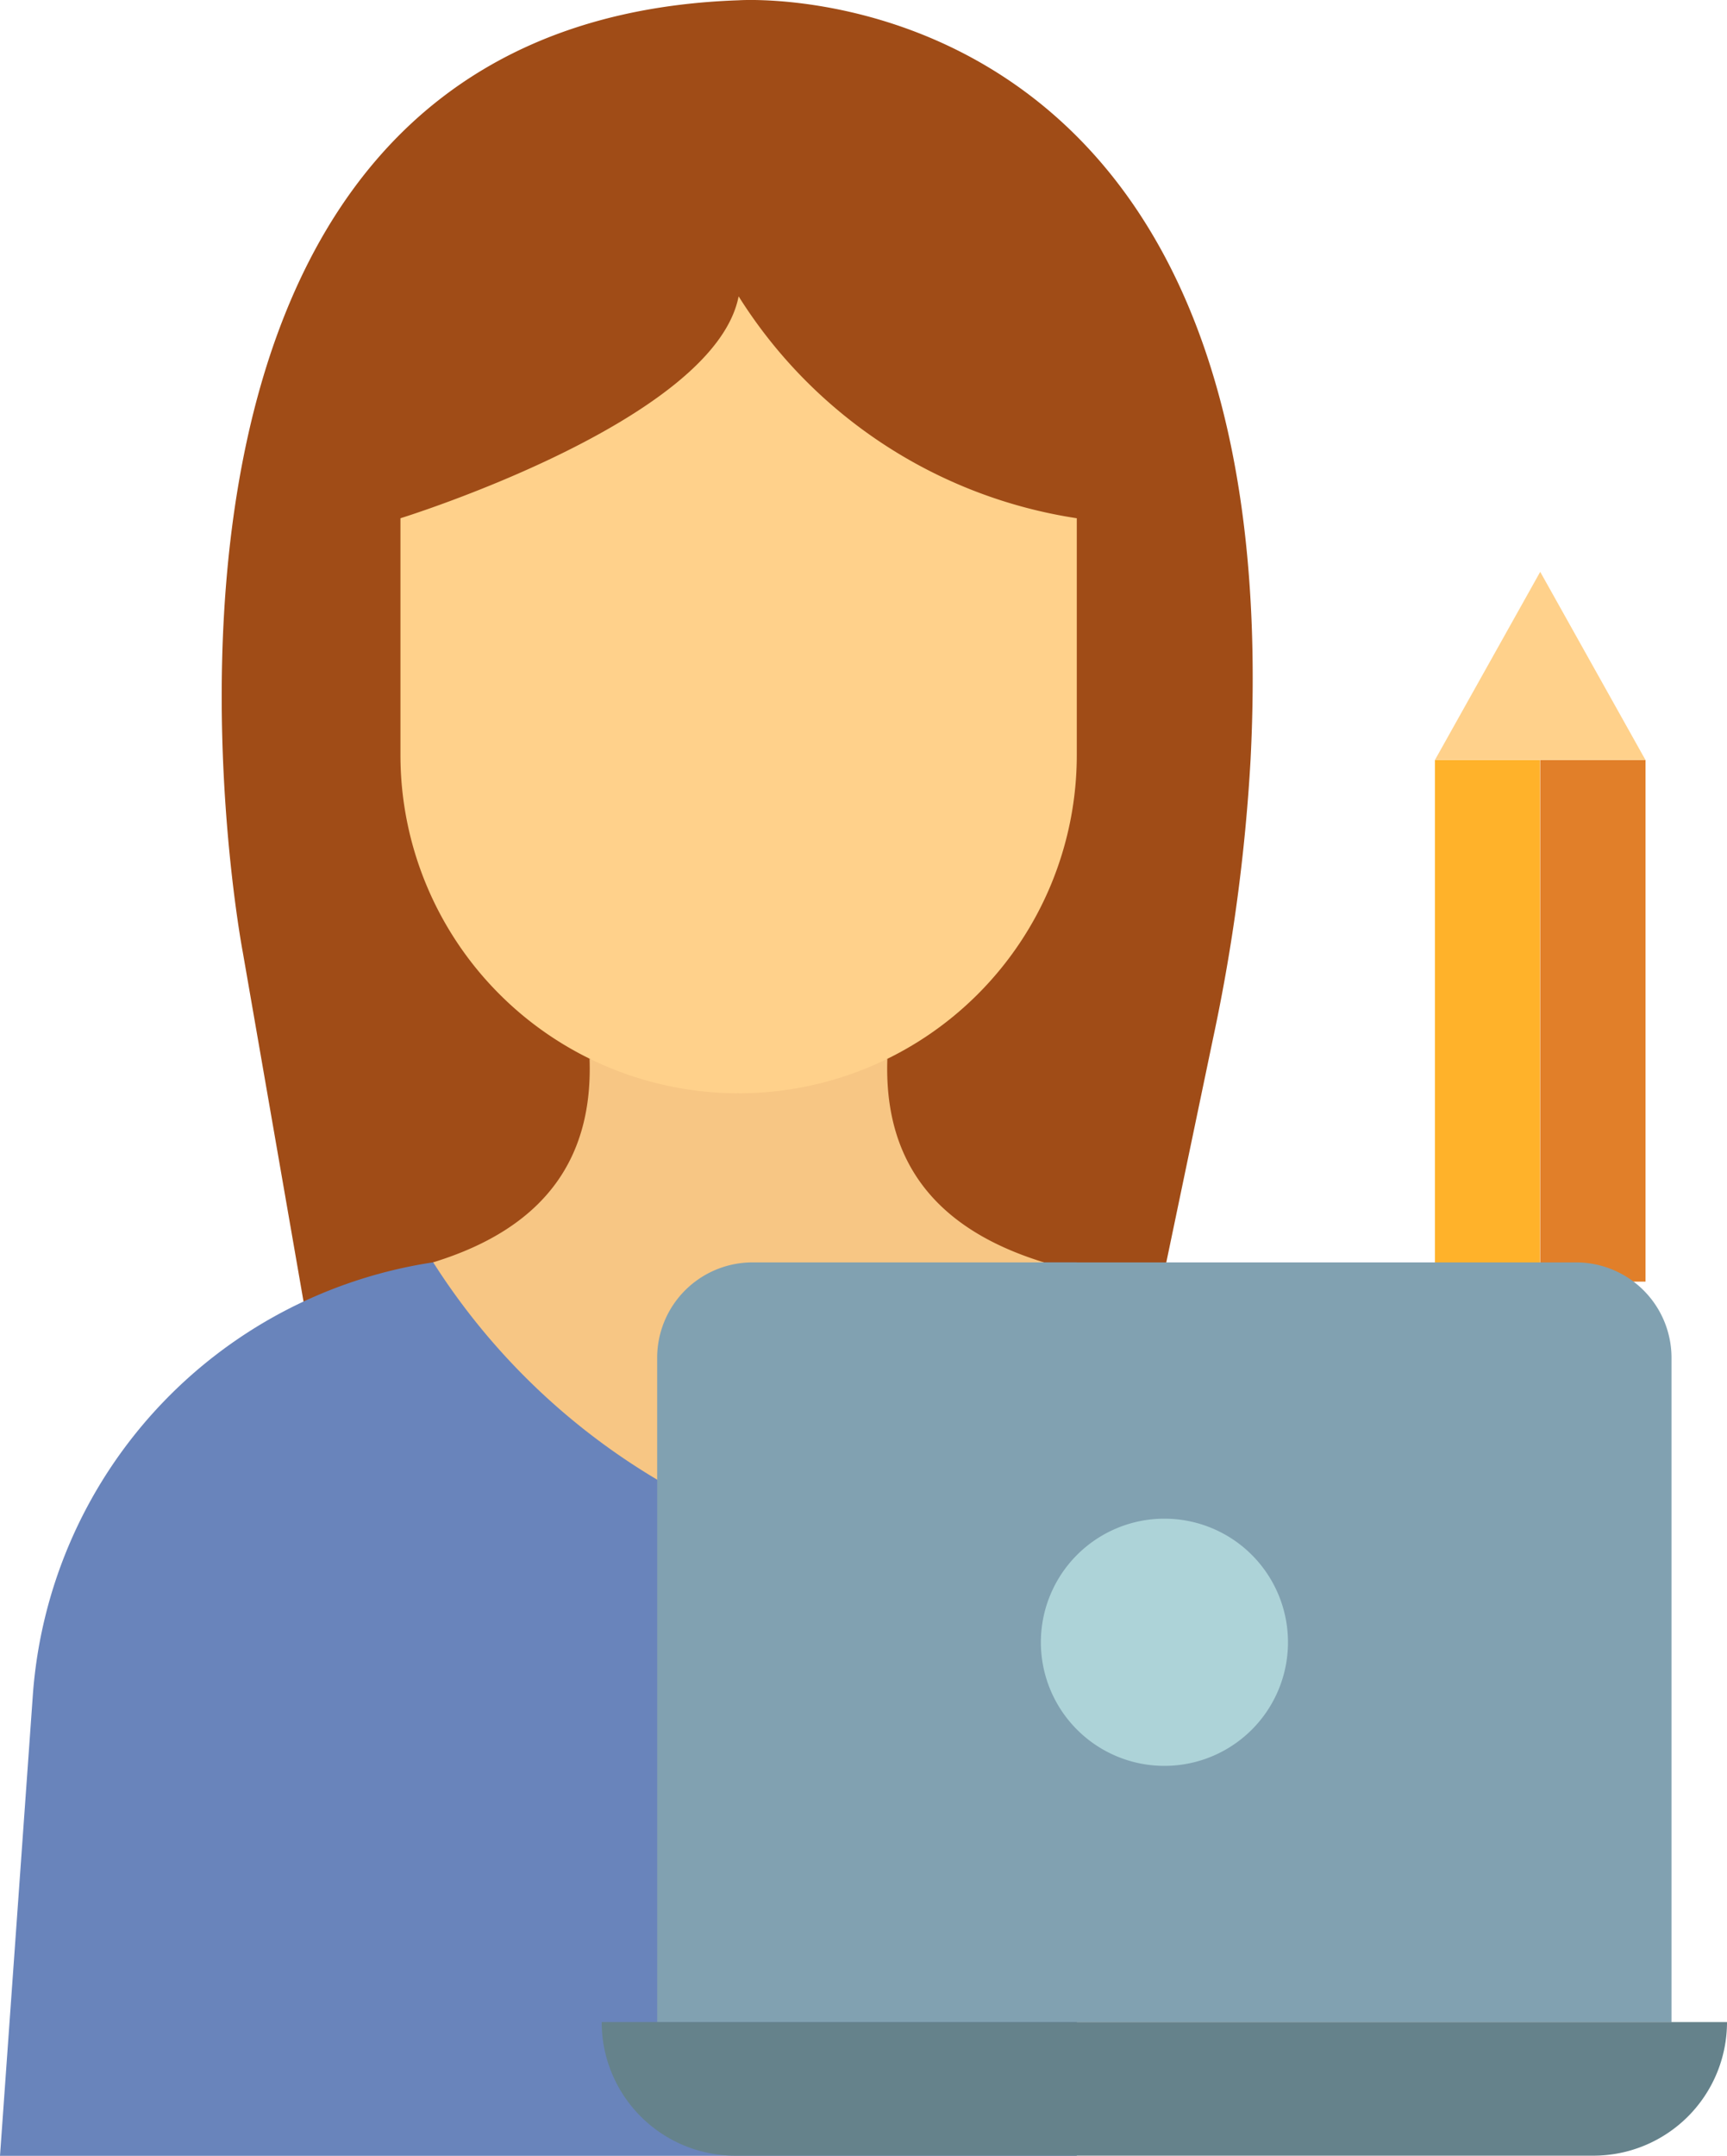
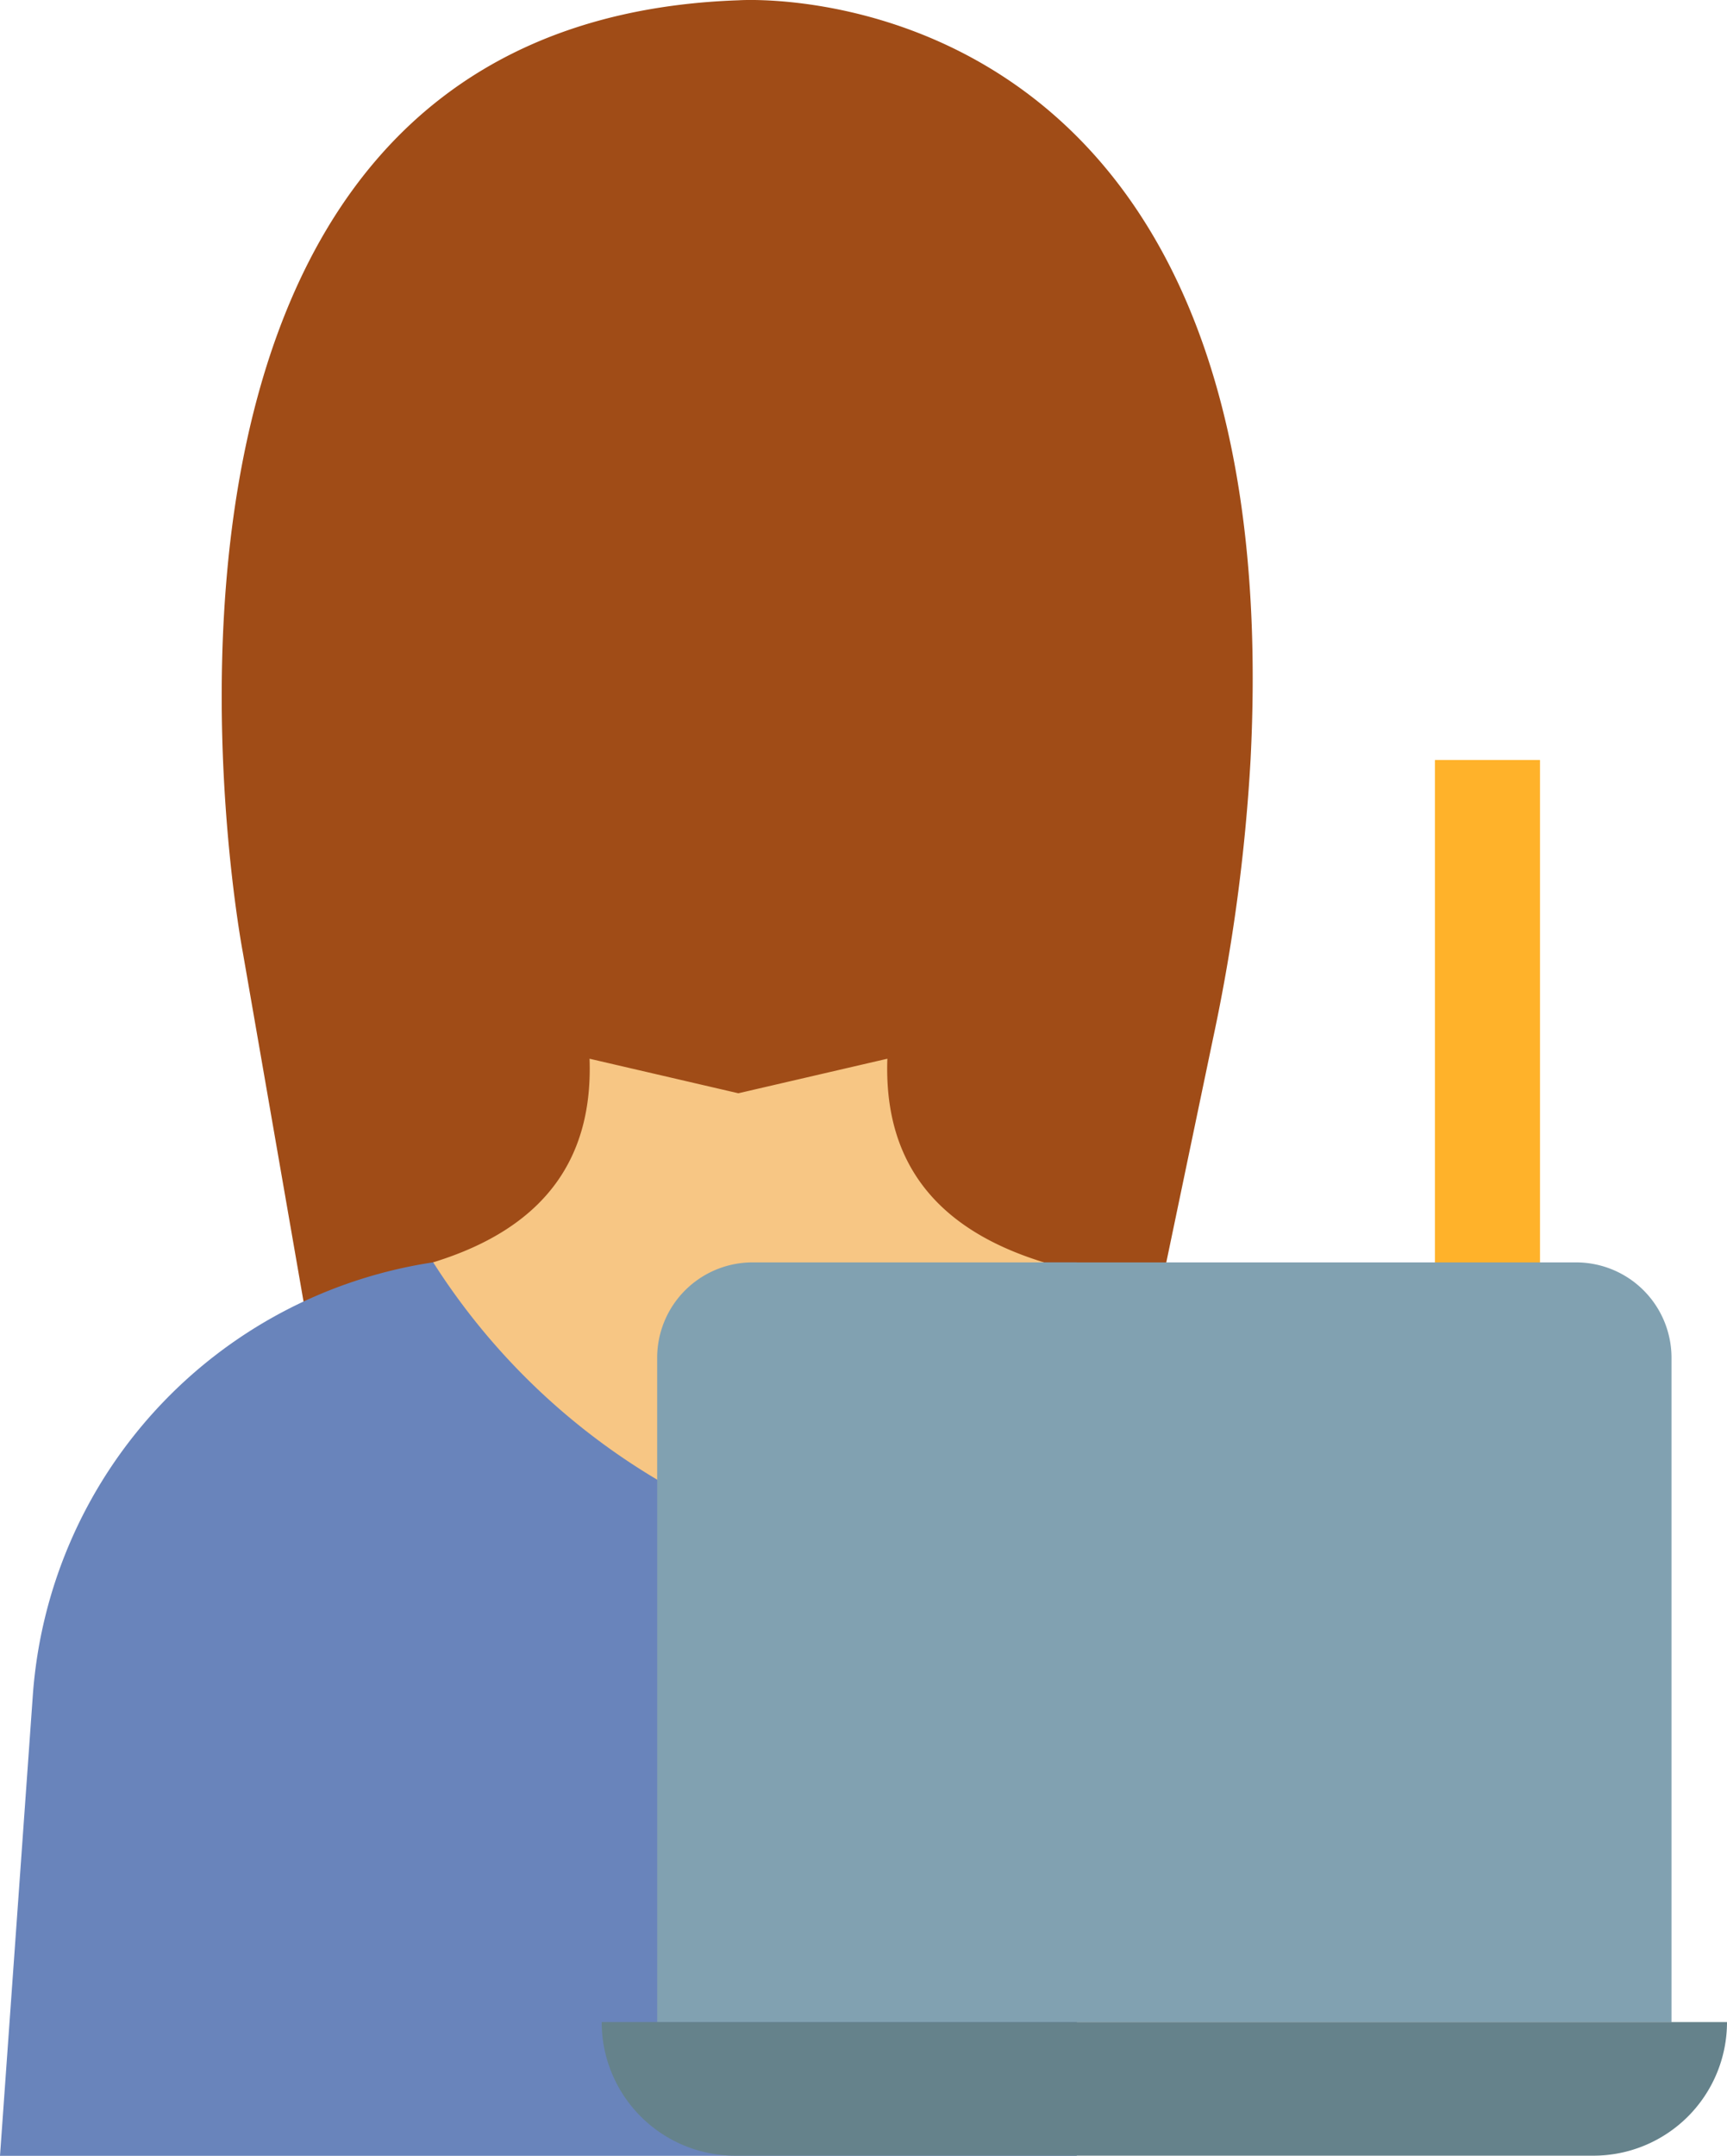
<svg xmlns="http://www.w3.org/2000/svg" width="38.465" height="48" viewBox="0 0 38.465 48">
  <path data-name="Path 47706" d="M47.434 30.614a40.478 40.478 0 0 0 .833-6.2c.9-17.745-11.4-16.9-11.4-16.9C21.879 8.029 25.819 28.7 25.819 28.7l1.545 8.882h18.615z" transform="translate(-20.413 -7.508)" style="fill:#a04c17" />
  <path data-name="Path 47707" d="m23.381 73.67-.055.008a10.51 10.51 0 0 0-8.869 9.648l-.73 10.238H37.71V73.672z" transform="translate(-13.727 -45.564)" style="fill:#6984bb" />
  <path data-name="Path 47708" d="M50.047 67.533a14.982 14.982 0 0 1-6.8 5.756 14.982 14.982 0 0 1-6.8-5.756c2.545-.782 3.56-2.37 3.483-4.533l3.314.769L46.563 63c-.076 2.162.937 3.751 3.484 4.533z" transform="translate(-26.799 -39.427)" style="fill:#f7c684" />
  <path data-name="Path 47709" d="M92.96 47.34h2.34v11.615h-2.34z" transform="translate(-61 -30.419)" style="fill:#ffb22a" />
-   <path data-name="Path 47710" d="M98.48 47.34h2.345v11.615H98.48z" transform="translate(-64.175 -30.419)" style="fill:#e17f29" />
  <path data-name="Path 47711" d="M60.306 73.674H78.65a2.124 2.124 0 0 1 2.124 2.126v14.789H58.182V75.8a2.124 2.124 0 0 1 2.124-2.126z" transform="translate(-43.545 -45.566)" style="fill:#81a1b1" />
  <path data-name="Path 47712" d="M77.363 116.467H58.247a2.974 2.974 0 0 1-2.974-2.974h25.064a2.974 2.974 0 0 1-2.974 2.974z" transform="translate(-41.872 -68.47)" style="fill:#65828b" />
-   <path data-name="Path 47713" d="M49.787 27.981v5.272a7.532 7.532 0 1 1-15.064 0v-5.272s6.992-2.162 7.532-4.941a10.817 10.817 0 0 0 7.532 4.941z" transform="translate(-25.804 -16.442)" style="fill:#ffd18b" />
-   <path data-name="Path 47715" d="M83.8 89.857a2.752 2.752 0 1 1-2.752-2.751 2.752 2.752 0 0 1 2.752 2.751z" transform="translate(-55.113 -53.292)" style="fill:#add3d8" />
-   <path data-name="Path 47716" d="m97.651 41.669-2.344-4.189-2.345 4.189z" transform="translate(-61.002 -24.748)" style="fill:#ffd18b" />
</svg>